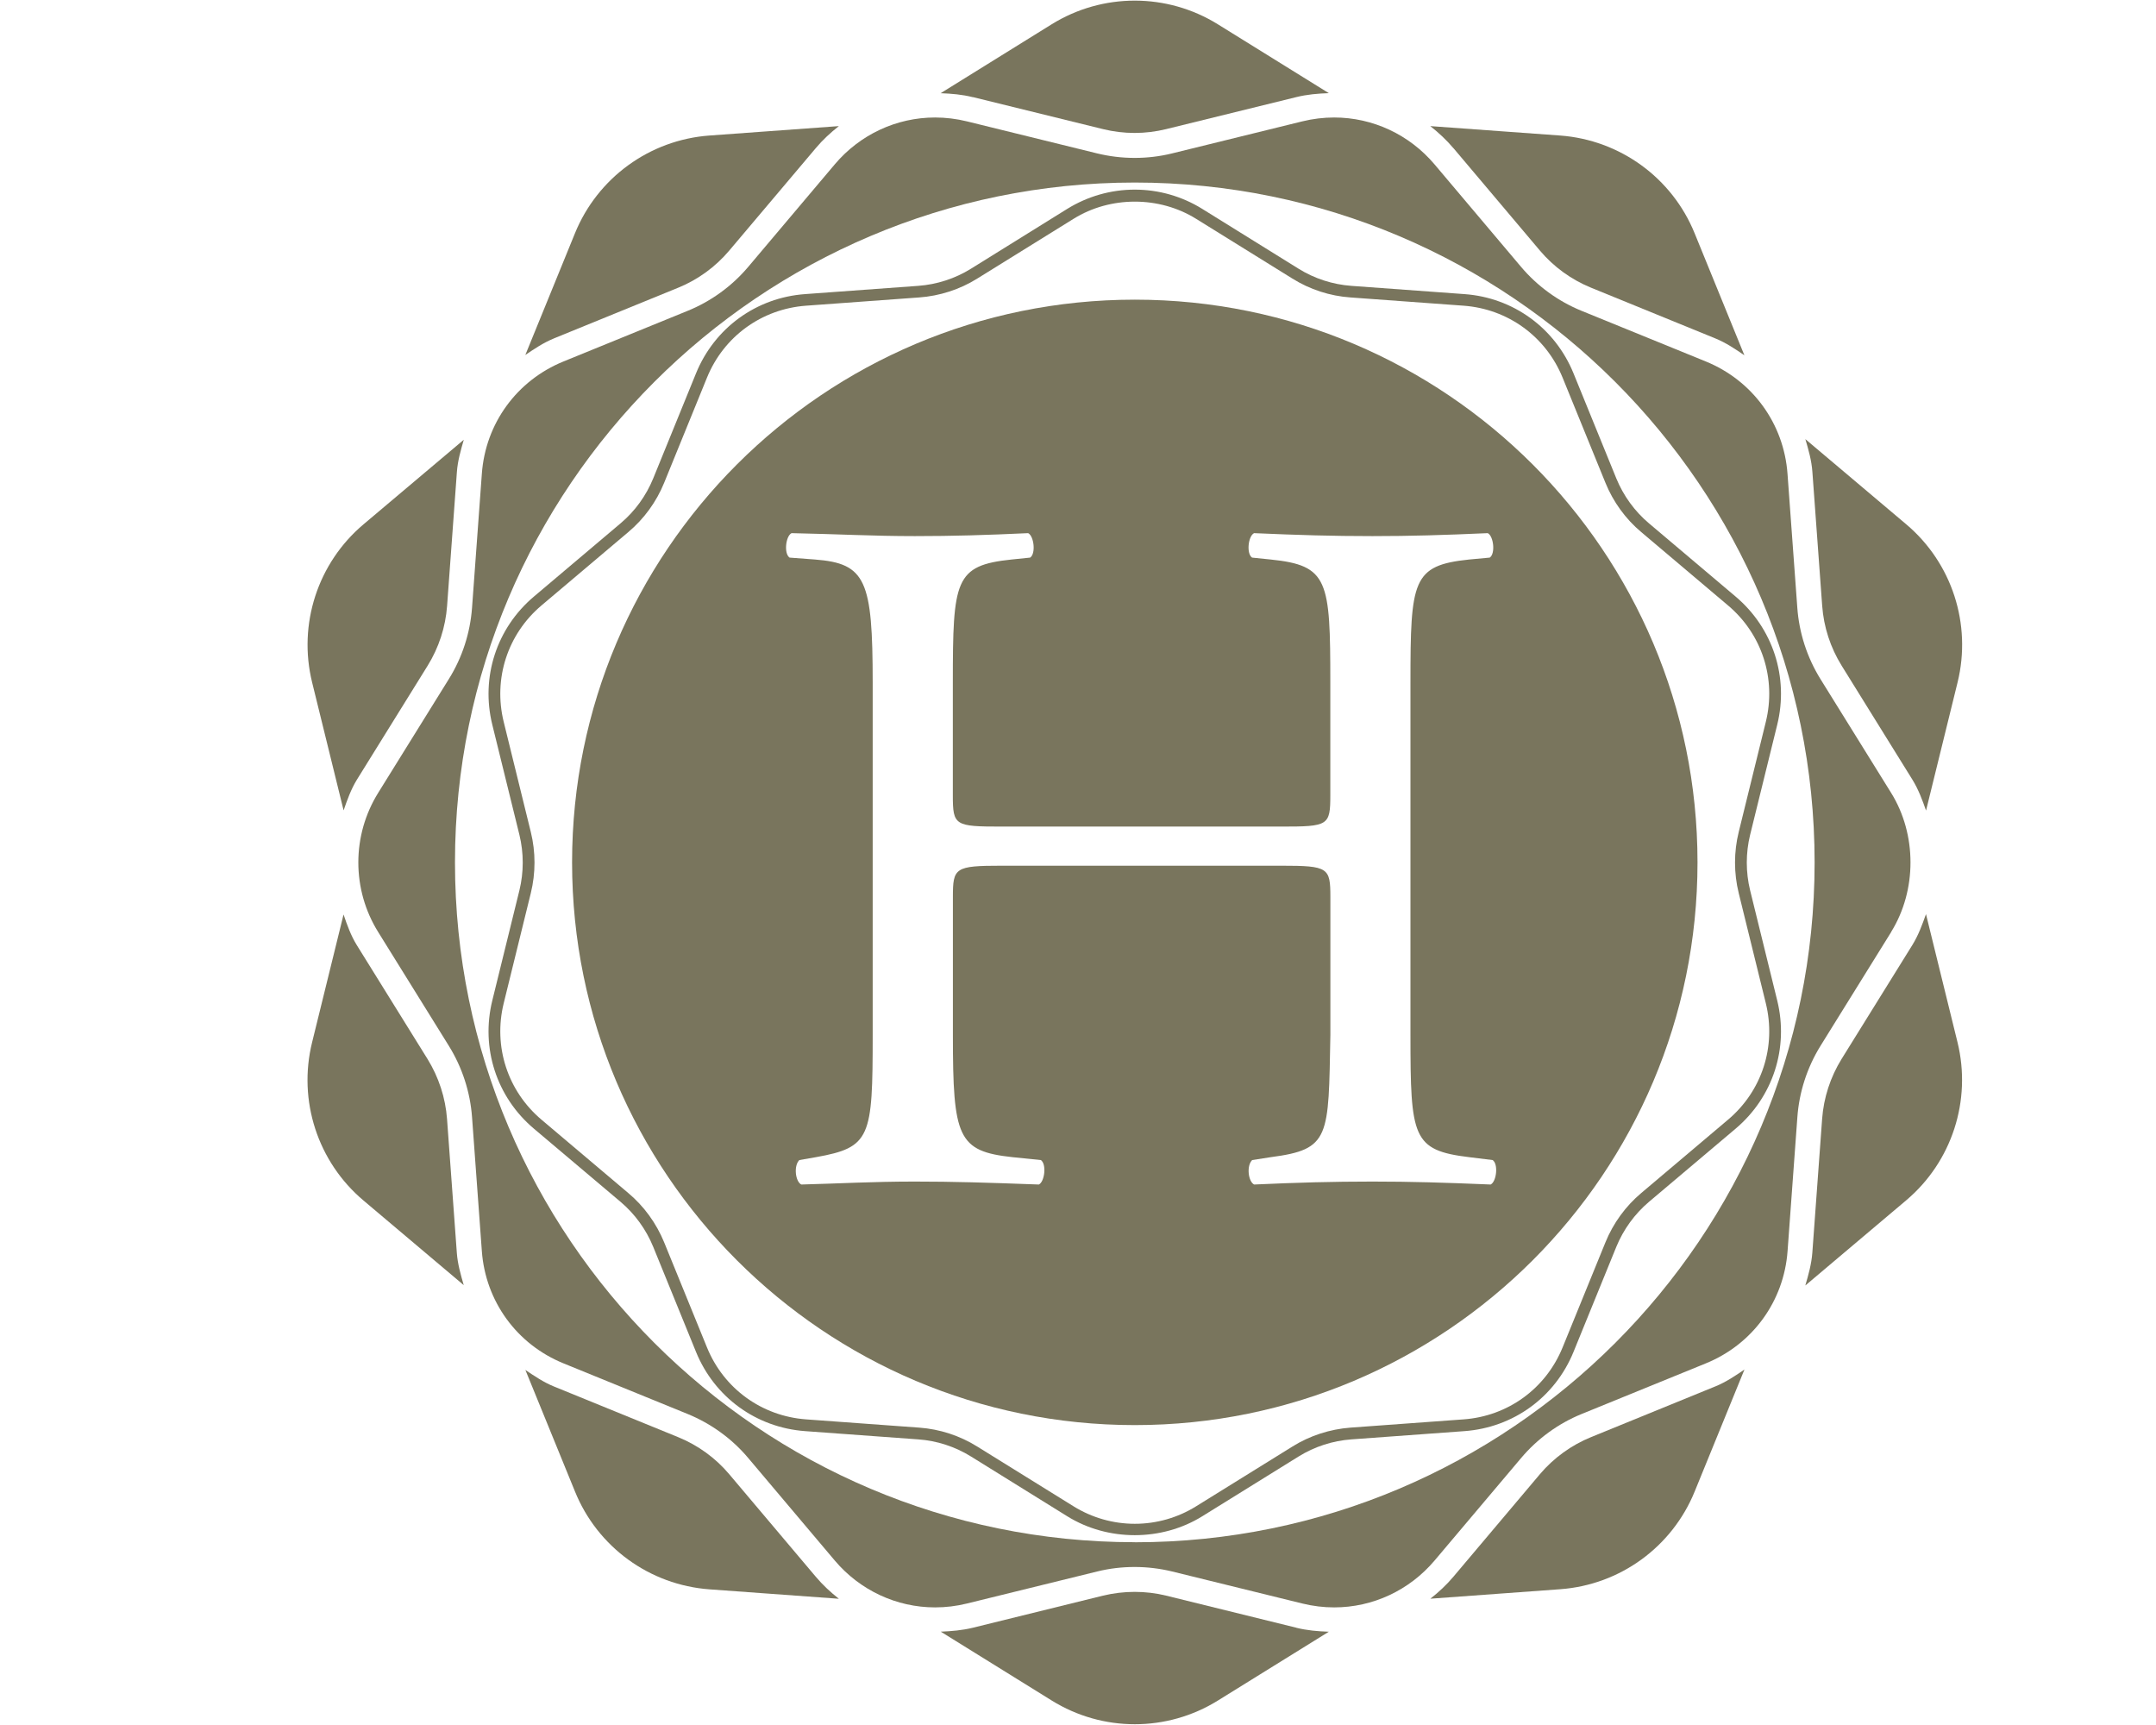
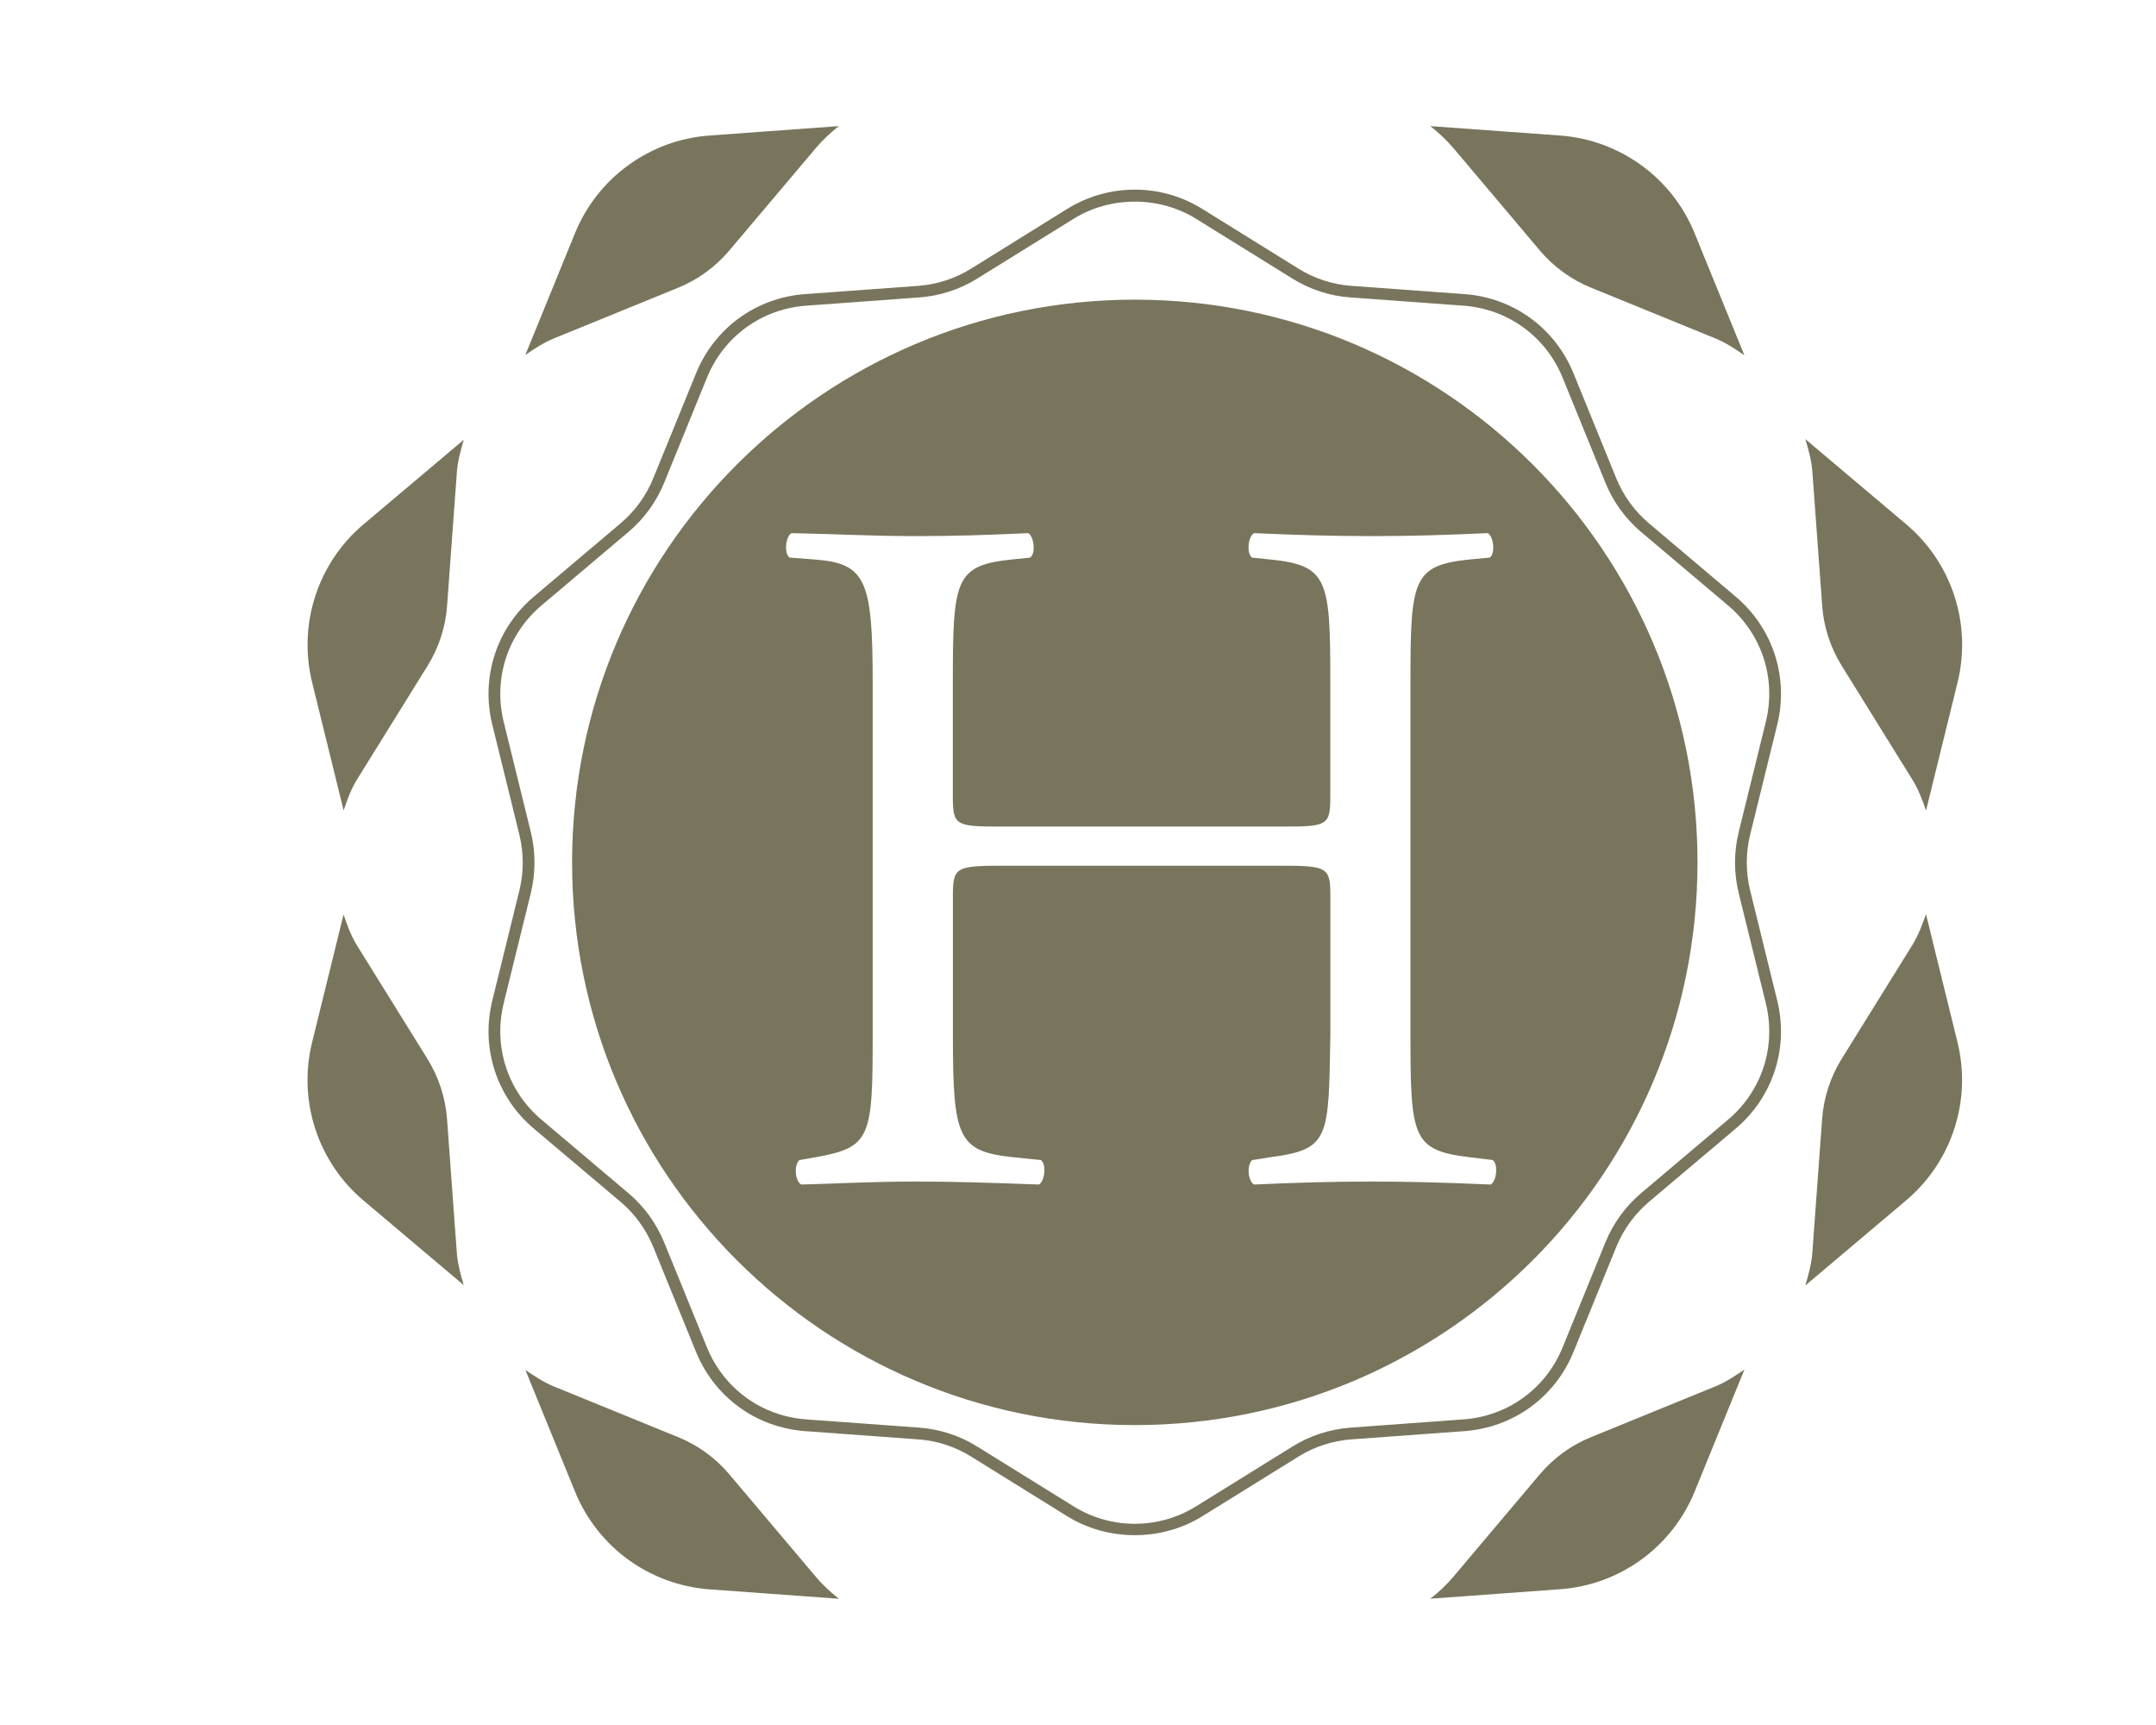
<svg xmlns="http://www.w3.org/2000/svg" id="uuid-dff399ca-89aa-497f-8fee-c431a096db21" width="35" height="28" viewBox="0 0 35 28">
-   <rect width="35" height="28" fill="none" />
  <path d="M23.596,2.406l1.404,1.663c.223.264.51.471.829.601l2.017.823c.172.07.323.172.472.274l-.808-1.981c-.366-.9-1.212-1.514-2.182-1.586l-2.109-.153c.136.107.263.225.377.36Z" fill="#79755d" />
-   <path d="M15.793,1.576l2.114.52c.167.041.34.062.512.062s.345-.021.511-.062l2.115-.52c.173-.043.35-.058.527-.064l-1.802-1.118c-.826-.512-1.871-.512-2.697,0l-1.803,1.119c.175.006.35.021.521.064Z" fill="#79755d" />
-   <path d="M30.701,15.126c.418-.674.418-1.581,0-2.255l-1.149-1.85c-.216-.349-.346-.749-.375-1.158l-.159-2.171c-.059-.817-.568-1.516-1.327-1.825l-2.017-.822c-.376-.153-.717-.4-.982-.714l-1.405-1.664c-.409-.483-1.002-.76-1.629-.76-.172,0-.347.021-.517.063l-2.114.52c-.198.049-.403.073-.608.073-.206,0-.411-.025-.608-.073l-2.114-.52c-.171-.042-.345-.063-.517-.063-.627,0-1.22.277-1.628.76l-1.405,1.664c-.264.313-.604.56-.983.714l-2.016.822c-.759.309-1.268,1.008-1.326,1.825l-.159,2.172c-.03.411-.16.811-.376,1.157l-1.149,1.85c-.21.339-.321.729-.321,1.128,0,.4.111.79.321,1.128l1.149,1.85c.215.347.346.746.376,1.157l.159,2.172c.059.816.567,1.515,1.326,1.824l2.016.822c.381.156.721.403.983.715l1.405,1.664c.409.483,1.002.76,1.628.76.173,0,.347-.021.517-.063l2.115-.52c.197-.049.402-.073.608-.073.205,0,.41.025.608.073l2.114.52c.171.042.345.063.517.063.627,0,1.22-.277,1.629-.76l1.405-1.664c.263-.312.602-.56.982-.715l2.017-.822c.759-.309,1.268-1.008,1.327-1.824l.159-2.172c.029-.407.159-.808.375-1.157l1.149-1.85ZM18.422,25.033c-6.085,0-11.036-4.95-11.036-11.035S12.338,2.963,18.422,2.963s11.036,4.951,11.036,11.036-4.951,11.035-11.036,11.035Z" fill="#79755d" />
  <path d="M8.992,5.493l2.018-.823c.319-.13.605-.338.827-.601l1.405-1.663c.113-.135.241-.253.376-.359l-2.102.153c-.97.071-1.815.686-2.182,1.586l-.806,1.976c.147-.1.294-.199.463-.268Z" fill="#79755d" />
  <path d="M29.422,7.662l.159,2.172c.025.343.134.678.316.971l1.149,1.851c.097.157.161.329.221.501l.512-2.081c.232-.945-.091-1.939-.834-2.566l-1.637-1.382c.051.173.101.347.114.533Z" fill="#79755d" />
  <path d="M13.242,25.592l-1.405-1.664c-.222-.263-.508-.47-.827-.6l-2.018-.823c-.169-.069-.316-.169-.463-.268l.806,1.975c.366.901,1.212,1.515,2.182,1.586l2.101.153c-.135-.106-.263-.225-.376-.359Z" fill="#79755d" />
  <path d="M31.266,14.838c-.061.172-.124.344-.221.501l-1.149,1.85c-.182.294-.291.63-.316.972l-.159,2.172c-.014.185-.063.36-.114.533l1.637-1.382c.743-.627,1.065-1.621.834-2.565l-.512-2.081Z" fill="#79755d" />
  <path d="M27.846,22.504l-2.017.823c-.32.13-.607.338-.829.6l-1.404,1.664c-.113.135-.241.253-.376.359l2.109-.154c.97-.071,1.815-.685,2.182-1.586l.808-1.98c-.149.102-.299.203-.472.274Z" fill="#79755d" />
  <path d="M5.578,13.154c.059-.171.12-.342.215-.497l1.149-1.851c.181-.291.291-.627.316-.971l.159-2.172c.013-.183.063-.354.112-.525l-1.628,1.373c-.743.627-1.066,1.621-.834,2.566l.511,2.077Z" fill="#79755d" />
-   <path d="M21.045,26.421l-2.115-.521c-.166-.041-.339-.061-.511-.061s-.345.021-.512.061l-2.113.521c-.172.042-.347.057-.522.064l1.802,1.118c.826.513,1.871.513,2.697,0l1.801-1.117c-.177-.006-.354-.021-.527-.064Z" fill="#79755d" />
  <path d="M7.416,20.335l-.159-2.172c-.025-.343-.135-.679-.316-.972l-1.149-1.85c-.096-.155-.157-.326-.215-.497l-.511,2.077c-.232.944.091,1.938.834,2.565l1.628,1.374c-.049-.171-.099-.342-.112-.524Z" fill="#79755d" />
  <path d="M18.422,3.078c.387,0,.765.108,1.094.312l1.565.972c.257.16.554.256.856.278l1.837.134c.792.057,1.47.55,1.77,1.286l.695,1.706c.115.281.298.533.529.728l1.407,1.189c.607.512.866,1.31.676,2.081l-.44,1.787c-.072.295-.072.606,0,.901l.44,1.788c.19.772-.069,1.569-.676,2.081l-1.407,1.188c-.231.196-.414.448-.529.729l-.695,1.706c-.3.736-.978,1.228-1.77,1.286l-1.837.134c-.302.022-.599.118-.856.278l-1.565.971c-.658.408-1.531.408-2.189,0l-1.564-.971c-.258-.16-.554-.257-.857-.278l-1.837-.134c-.792-.058-1.47-.55-1.77-1.286l-.695-1.706c-.115-.281-.297-.533-.529-.729l-1.407-1.188c-.607-.512-.866-1.309-.676-2.081l.44-1.788c.072-.295.072-.606,0-.901l-.44-1.787c-.19-.771.069-1.569.676-2.081l1.407-1.189c.232-.195.414-.447.529-.728l.695-1.706c.3-.736.978-1.229,1.77-1.286l1.837-.134c.302-.022.599-.118.856-.278l1.564-.972c.329-.203.707-.312,1.094-.312ZM18.422,24.734c.352,0,.696-.098.994-.283l1.565-.971c.283-.177.61-.282.942-.307l1.837-.134c.719-.052,1.335-.5,1.607-1.168l.695-1.705c.126-.31.328-.588.583-.802l1.407-1.189c.552-.465.786-1.19.614-1.89l-.44-1.788c-.08-.325-.08-.668,0-.992l.44-1.788c.172-.7-.062-1.425-.614-1.89l-1.407-1.189c-.256-.214-.457-.492-.583-.802l-.695-1.706c-.272-.668-.888-1.115-1.607-1.168l-1.837-.134c-.333-.023-.659-.129-.942-.306l-1.565-.971c-.597-.371-1.39-.371-1.987,0l-1.565.971c-.283.177-.61.282-.942.306l-1.837.134c-.72.053-1.336.5-1.608,1.168l-.695,1.706c-.126.31-.328.588-.584.802l-1.407,1.189c-.551.465-.786,1.19-.614,1.89l.44,1.788c.08.324.08.667,0,.992l-.44,1.788c-.172.7.063,1.425.614,1.89l1.407,1.189c.256.214.457.492.584.802l.695,1.705c.272.668.888,1.115,1.608,1.168l1.837.134c.333.024.659.13.942.307l1.565.971c.299.185.642.283.994.283Z" fill="#79755d" />
  <path d="M18.422,4.864c-5.045,0-9.135,4.089-9.135,9.134s4.09,9.134,9.135,9.134,9.135-4.089,9.135-9.134-4.09-9.134-9.135-9.134ZM24.201,19.227c-.762-.032-1.302-.048-1.921-.048-.651,0-1.222.016-1.921.048-.095-.048-.127-.302-.032-.397l.302-.047c.968-.127.937-.318.968-1.985v-2.238c0-.476-.032-.508-.794-.508h-4.54c-.762,0-.794.032-.794.508v2.238c0,1.667.079,1.889.968,1.985l.46.047c.095.064.063.349-.032.397-.857-.032-1.397-.048-2.016-.048-.683,0-1.222.032-1.841.048-.096-.048-.127-.302-.032-.397l.27-.047c.889-.159.921-.318.921-1.985v-5.715c0-1.667-.111-1.937-.936-2.001l-.413-.031c-.095-.064-.064-.349.032-.397.778.016,1.318.048,2.0.048.619,0,1.159-.016,1.841-.048.095.048.127.333.032.397l-.302.031c-.921.096-.953.333-.953,2.001v1.826c0,.492.032.508.794.508h4.54c.762,0,.794-.016.794-.508v-1.826c0-1.667-.032-1.905-.968-2.001l-.302-.031c-.095-.064-.064-.349.032-.397.73.032,1.27.048,1.921.048.619,0,1.159-.016,1.873-.048.095.048.127.333.032.397l-.334.031c-.921.096-.953.333-.953,2.001v5.715c0,1.667.032,1.873.953,1.985l.381.047c.095.064.064.349-.032.397Z" fill="#79755d" />
</svg>